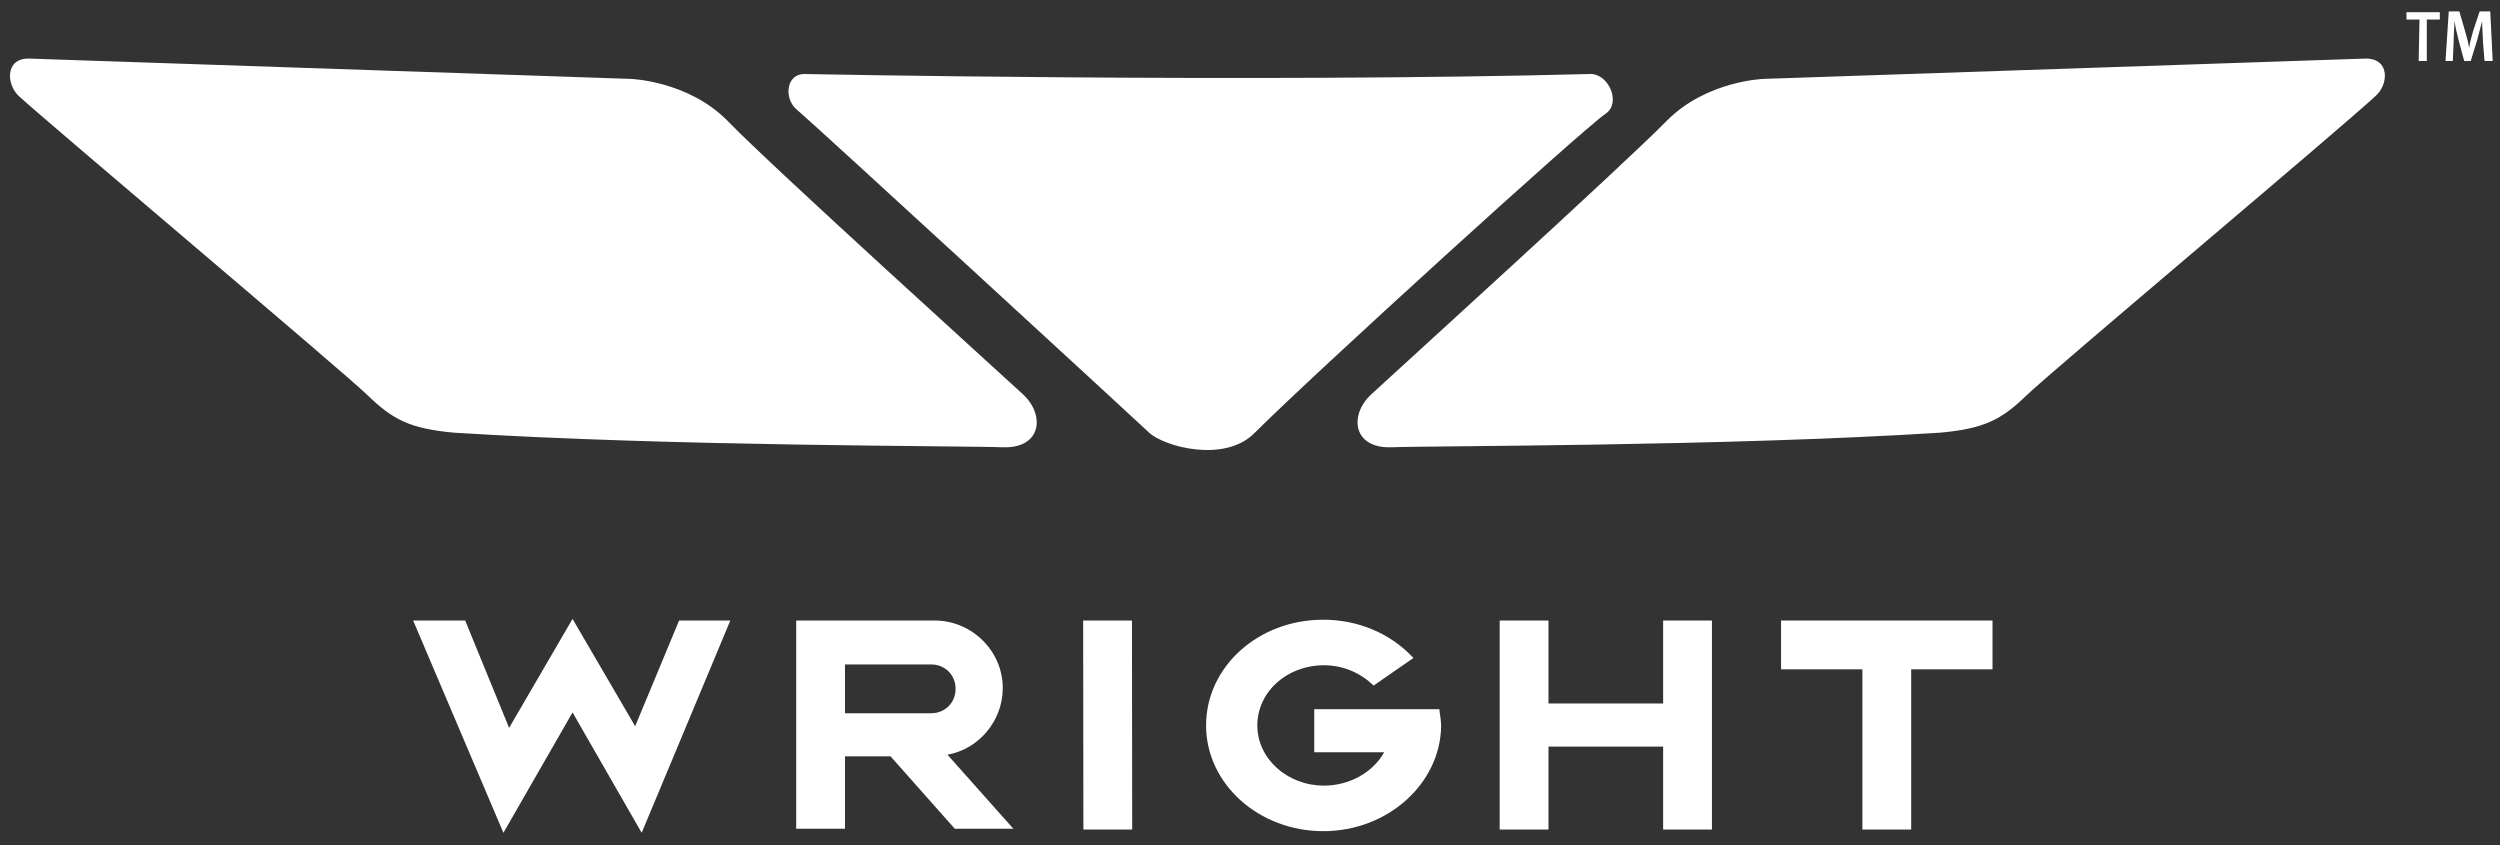
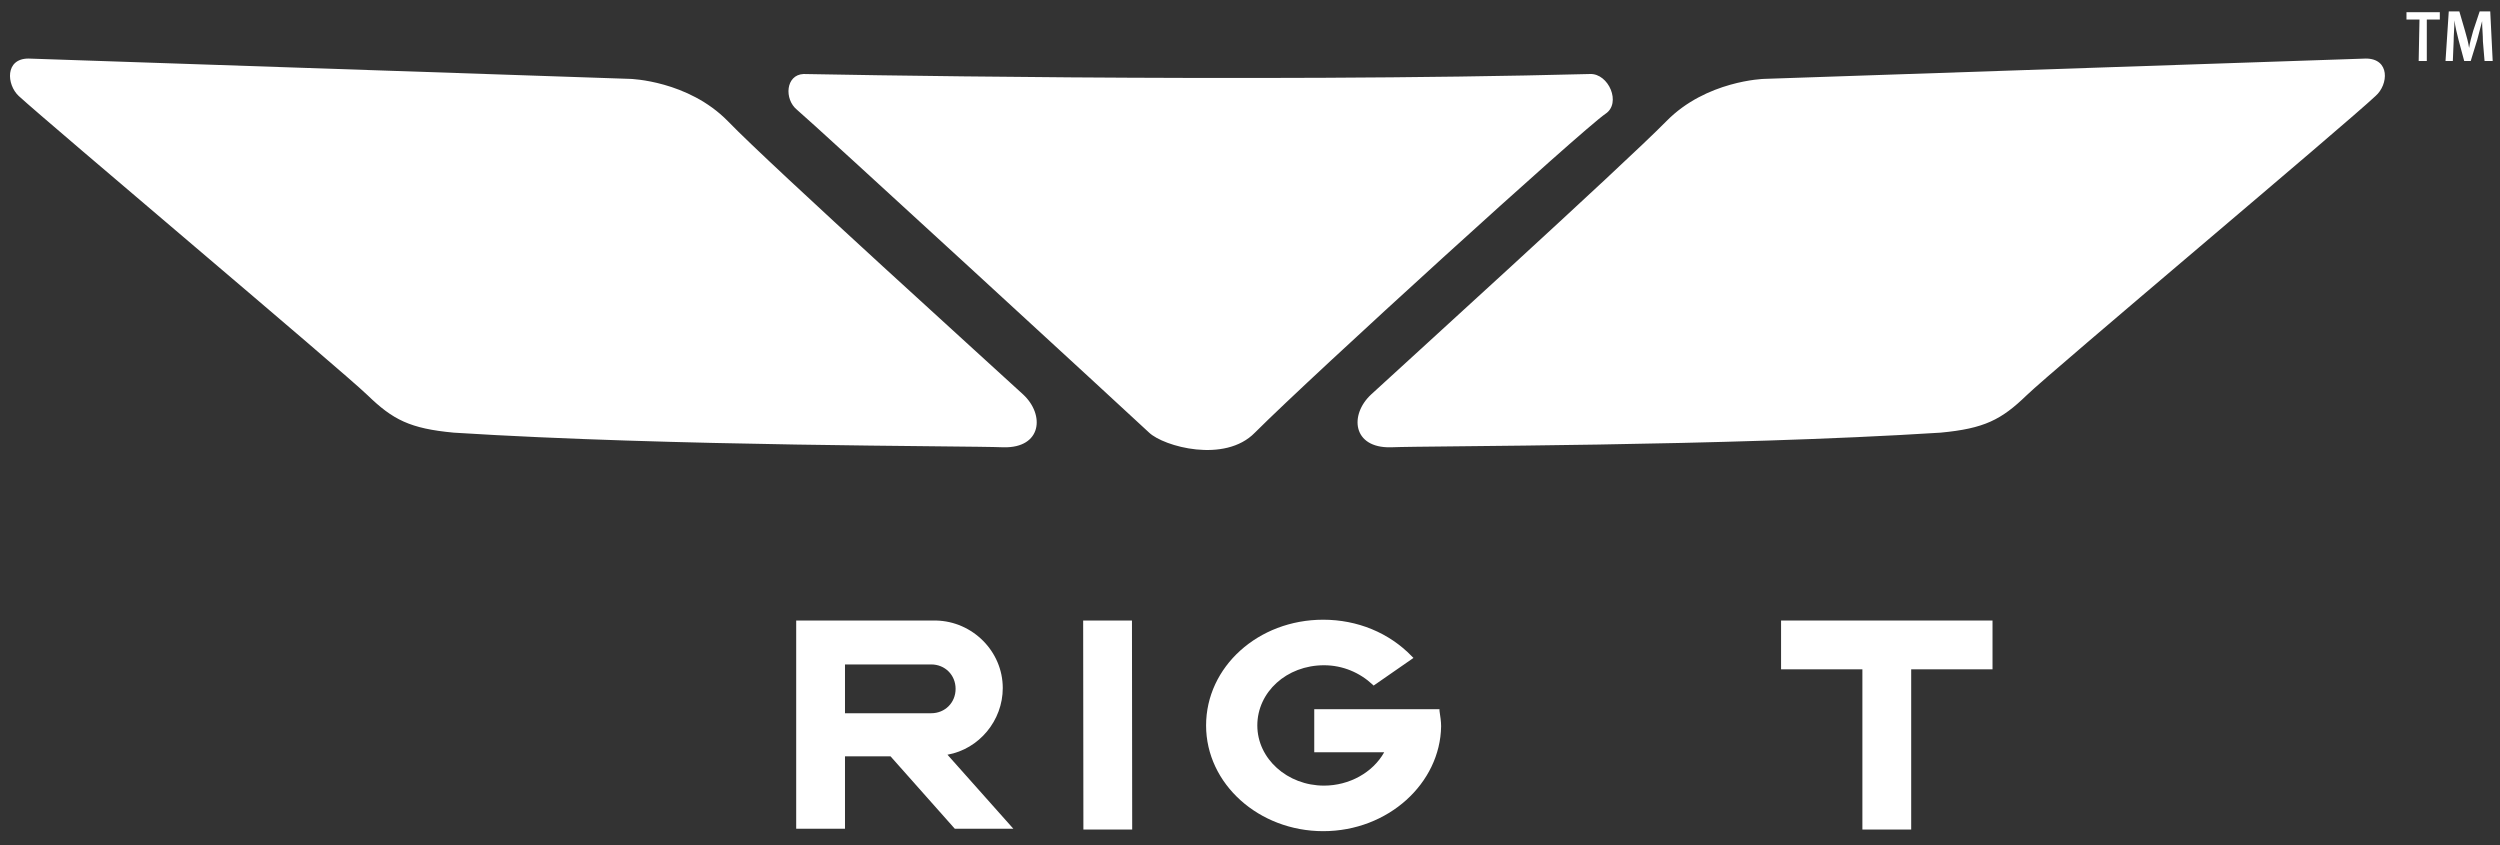
<svg xmlns="http://www.w3.org/2000/svg" version="1.1" id="Layer_1" x="0px" y="0px" viewBox="0 0 307.4 103.9" style="enable-background:new 0 0 307.4 103.9;" xml:space="preserve">
  <rect x="0" y="0" width="307.4" height="103.9" fill="#333333" stroke="none" />
  <style type="text/css">
	.st0{fill:#FFFFFF;}
</style>
  <g>
    <rect x="133.2" y="76.3" transform="matrix(1 -1.108282e-03 1.108282e-03 1 -9.875307e-02 0.151)" class="st0" width="6" height="25.7" />
    <polygon class="st0" points="229,82.3 219,82.3 219,76.3 245,76.3 245,82.3 235,82.3 235,102 229,102  " />
-     <polygon class="st0" points="70.4,87.6 61.9,102.4 50.8,76.3 57.2,76.3 62.6,89.5 70.4,76.1 78.1,89.3 83.5,76.3 89.8,76.3    78.9,102.4  " />
    <path class="st0" d="M97.9,76.3l17.2,0c4.5,0.1,8.2,3.8,8.2,8.3c0,4-2.9,7.5-6.8,8.2l8.1,9.1h-7.2l-7.9-8.9h-5.6v8.9h-6   C97.9,102,97.9,76.3,97.9,76.3z M103.9,87.7c1.6,0,10.6,0,10.6,0c1.7,0,3-1.3,3-3s-1.3-3-3-3c0,0-10.6,0-10.6,0V87.7z" />
-     <polygon class="st0" points="204.5,91.8 190.4,91.8 190.4,102 184.4,102 184.4,76.3 190.4,76.3 190.4,86.5 204.5,86.5 204.5,76.3    210.5,76.3 210.5,102 204.5,102  " />
    <path class="st0" d="M162.7,102.2c-7.9,0-14.4-5.8-14.4-13c0-7.2,6.4-13,14.4-13c4.2,0,8.1,1.6,10.9,4.5l0.2,0.2l-4.9,3.4l-0.1-0.1   c-1.6-1.5-3.7-2.4-6-2.4c-4.6,0-8.2,3.3-8.2,7.4s3.7,7.4,8.2,7.4c3.1,0,6-1.6,7.4-4.1h-8.6v-5.3h15.4l0,0.2   c0.1,0.7,0.2,1.3,0.2,1.9C177.1,96.3,170.7,102.2,162.7,102.2z" />
  </g>
  <g>
    <path class="st0" d="M3.5,7.2l74,2.5c0,0,7.1,0.2,12,5.2c5.2,5.4,33.6,31.1,36.3,33.6c2.7,2.5,2.3,6.6-2.4,6.5   c-4.8-0.2-40.8-0.1-67.6-1.8c-5.4-0.5-7.5-1.6-10.6-4.6C42.1,45.6,6,15.2,2.3,11.8C0.8,10.4,0.6,7.2,3.5,7.2z M98,13.5   c1.6,1.3,41.5,38,43.3,39.7c1.8,1.7,9.3,3.8,13,0c7.2-7.2,40.3-37.3,43.1-39.2c2-1.3,0.4-5-1.9-4.9c-41.6,1.1-96.7,0-96.7,0   C96.6,9.2,96.4,12.2,98,13.5z M290.9,7.2l-74,2.5c0,0-7.1,0.2-12,5.2c-5.3,5.4-33.6,31.1-36.3,33.6c-2.7,2.5-2.3,6.6,2.4,6.5   c4.8-0.2,40.8-0.1,67.6-1.8c5.4-0.5,7.5-1.6,10.6-4.6c3.1-3,39.2-33.3,42.9-36.8C293.7,10.4,293.9,7.2,290.9,7.2z M297.5,2.4h-1.6   V1.5h4.1v0.9h-1.6v5.1h-1L297.5,2.4L297.5,2.4z M305.3,5.1c0-0.8-0.1-1.7-0.1-2.5h0c-0.2,0.7-0.4,1.6-0.6,2.3l-0.8,2.6H303   l-0.7-2.6c-0.2-0.8-0.4-1.6-0.5-2.4h0c0,0.8-0.1,1.8-0.1,2.6l-0.1,2.4h-0.9l0.4-6.1h1.3l0.7,2.4c0.2,0.7,0.4,1.4,0.5,2.1h0   c0.1-0.7,0.3-1.4,0.5-2.1l0.8-2.4h1.3l0.3,6.1h-1L305.3,5.1z" />
  </g>
</svg>